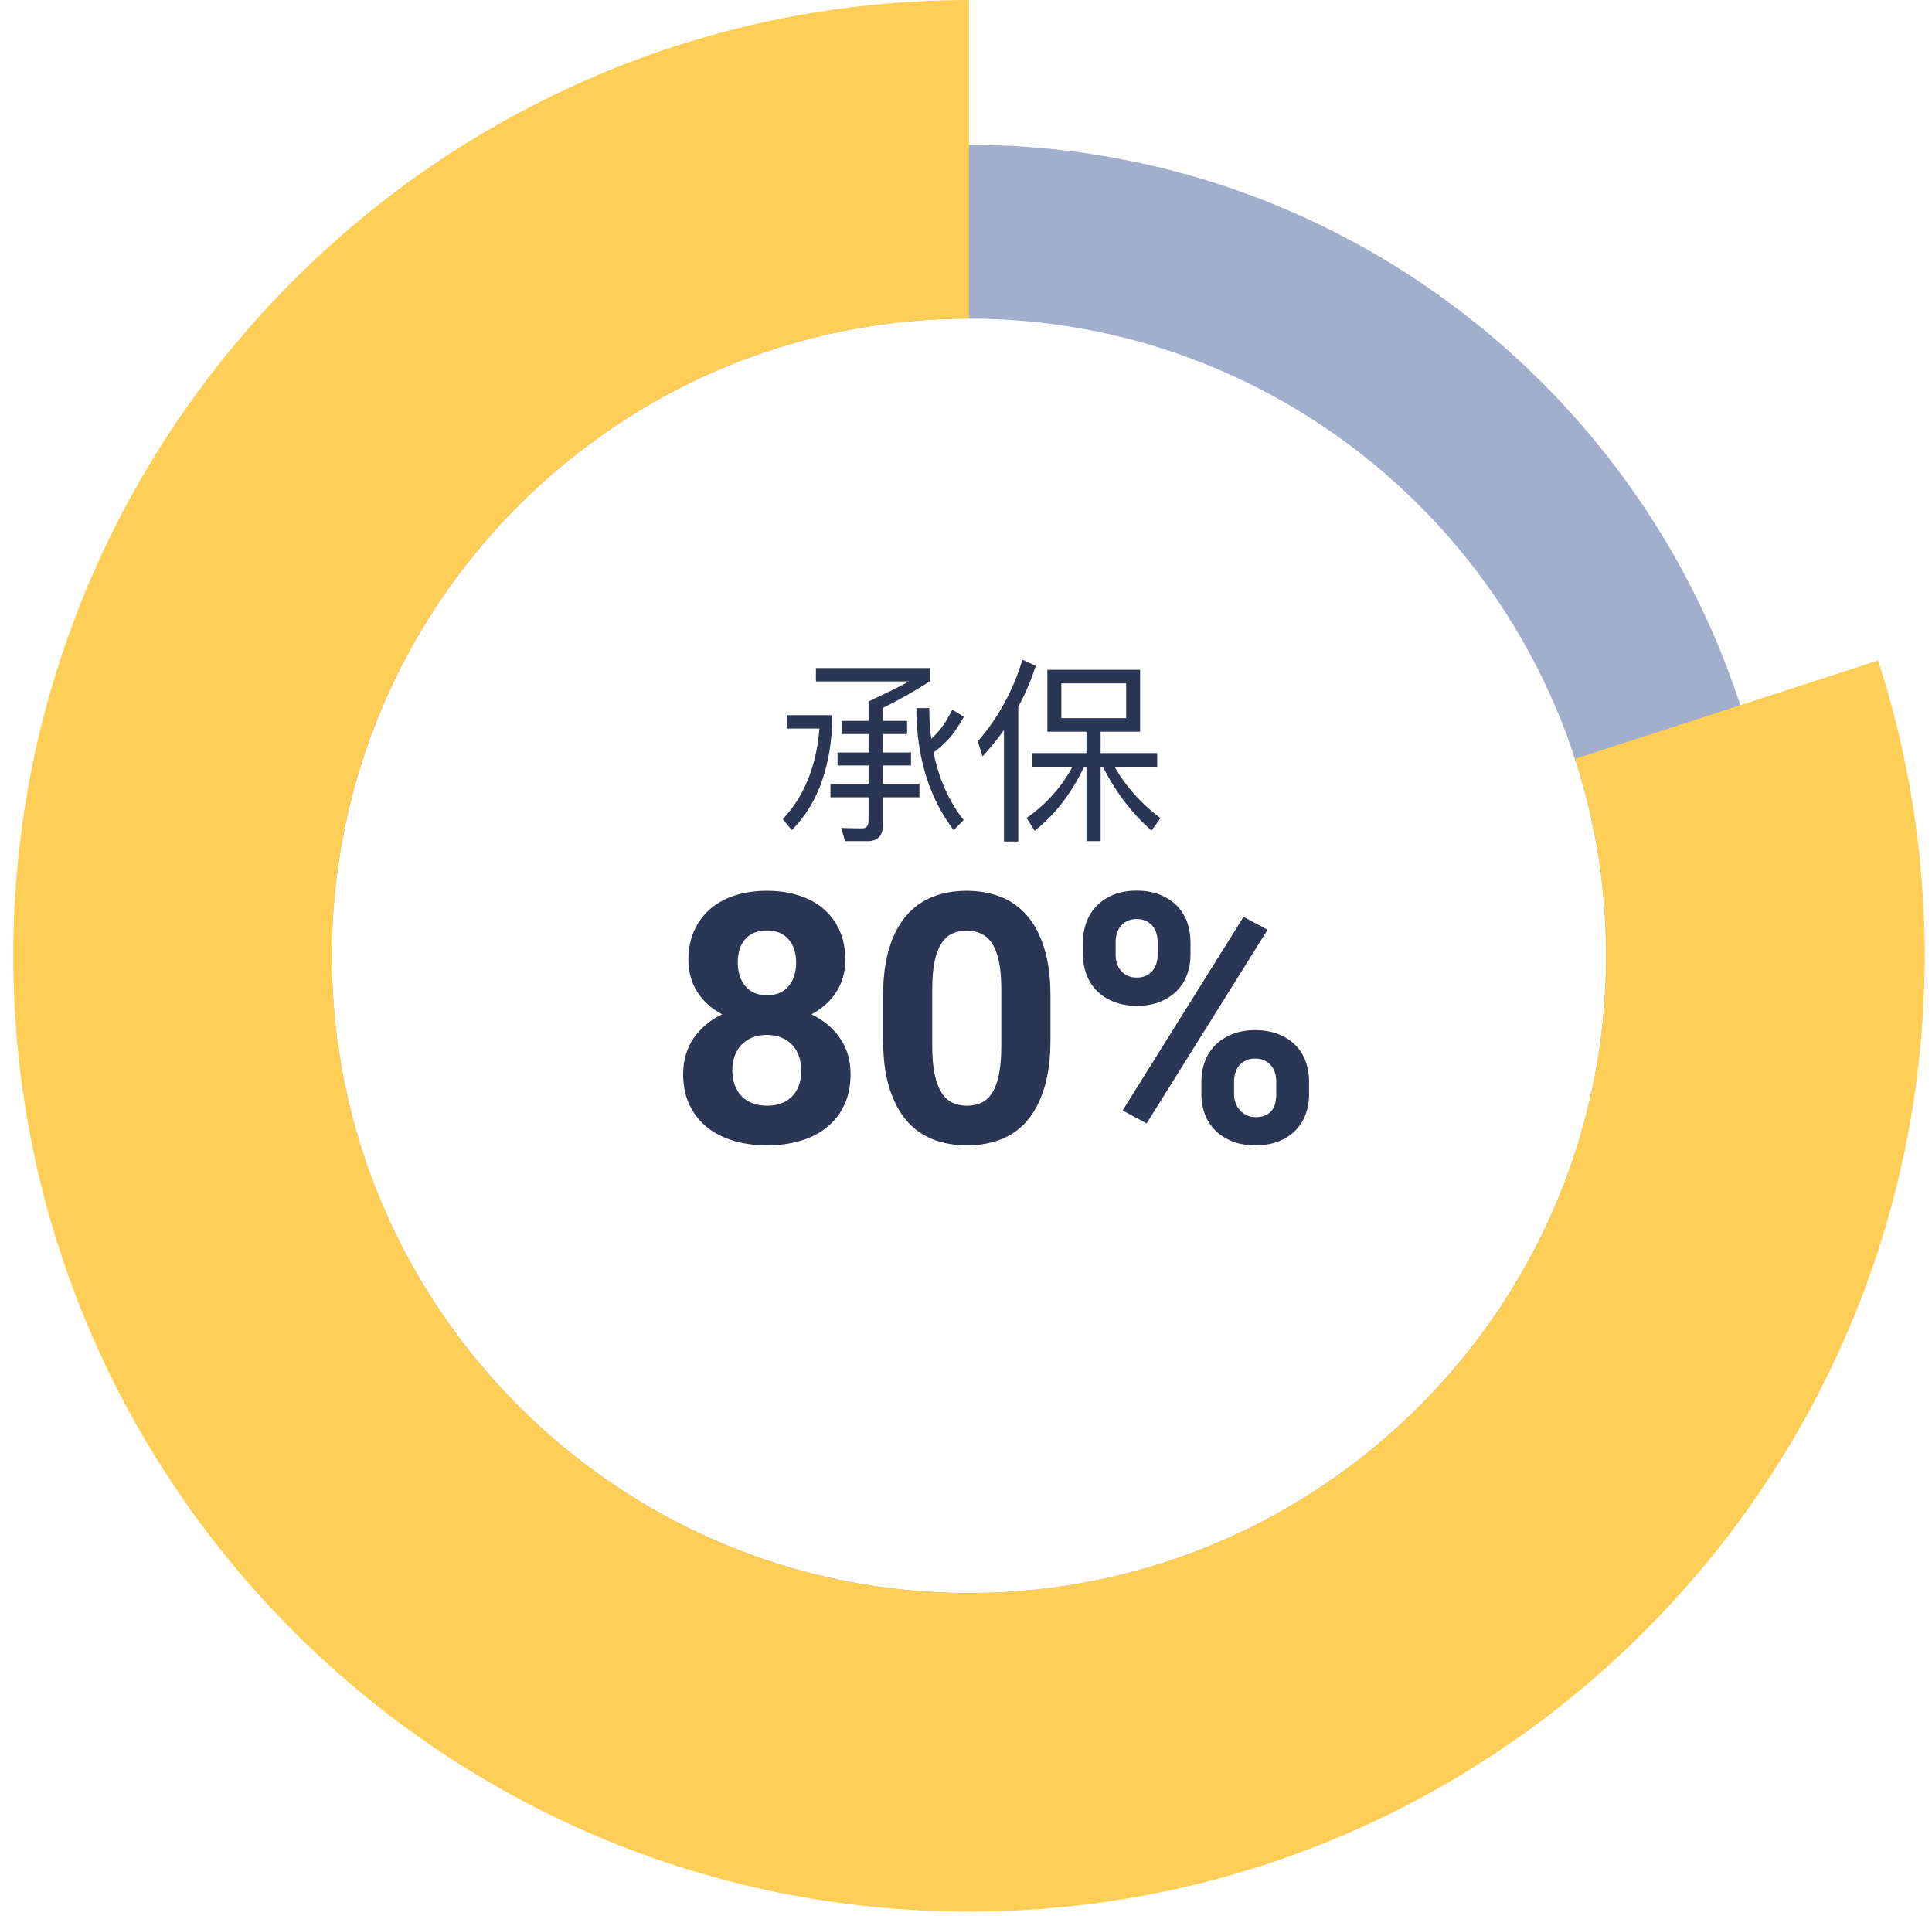
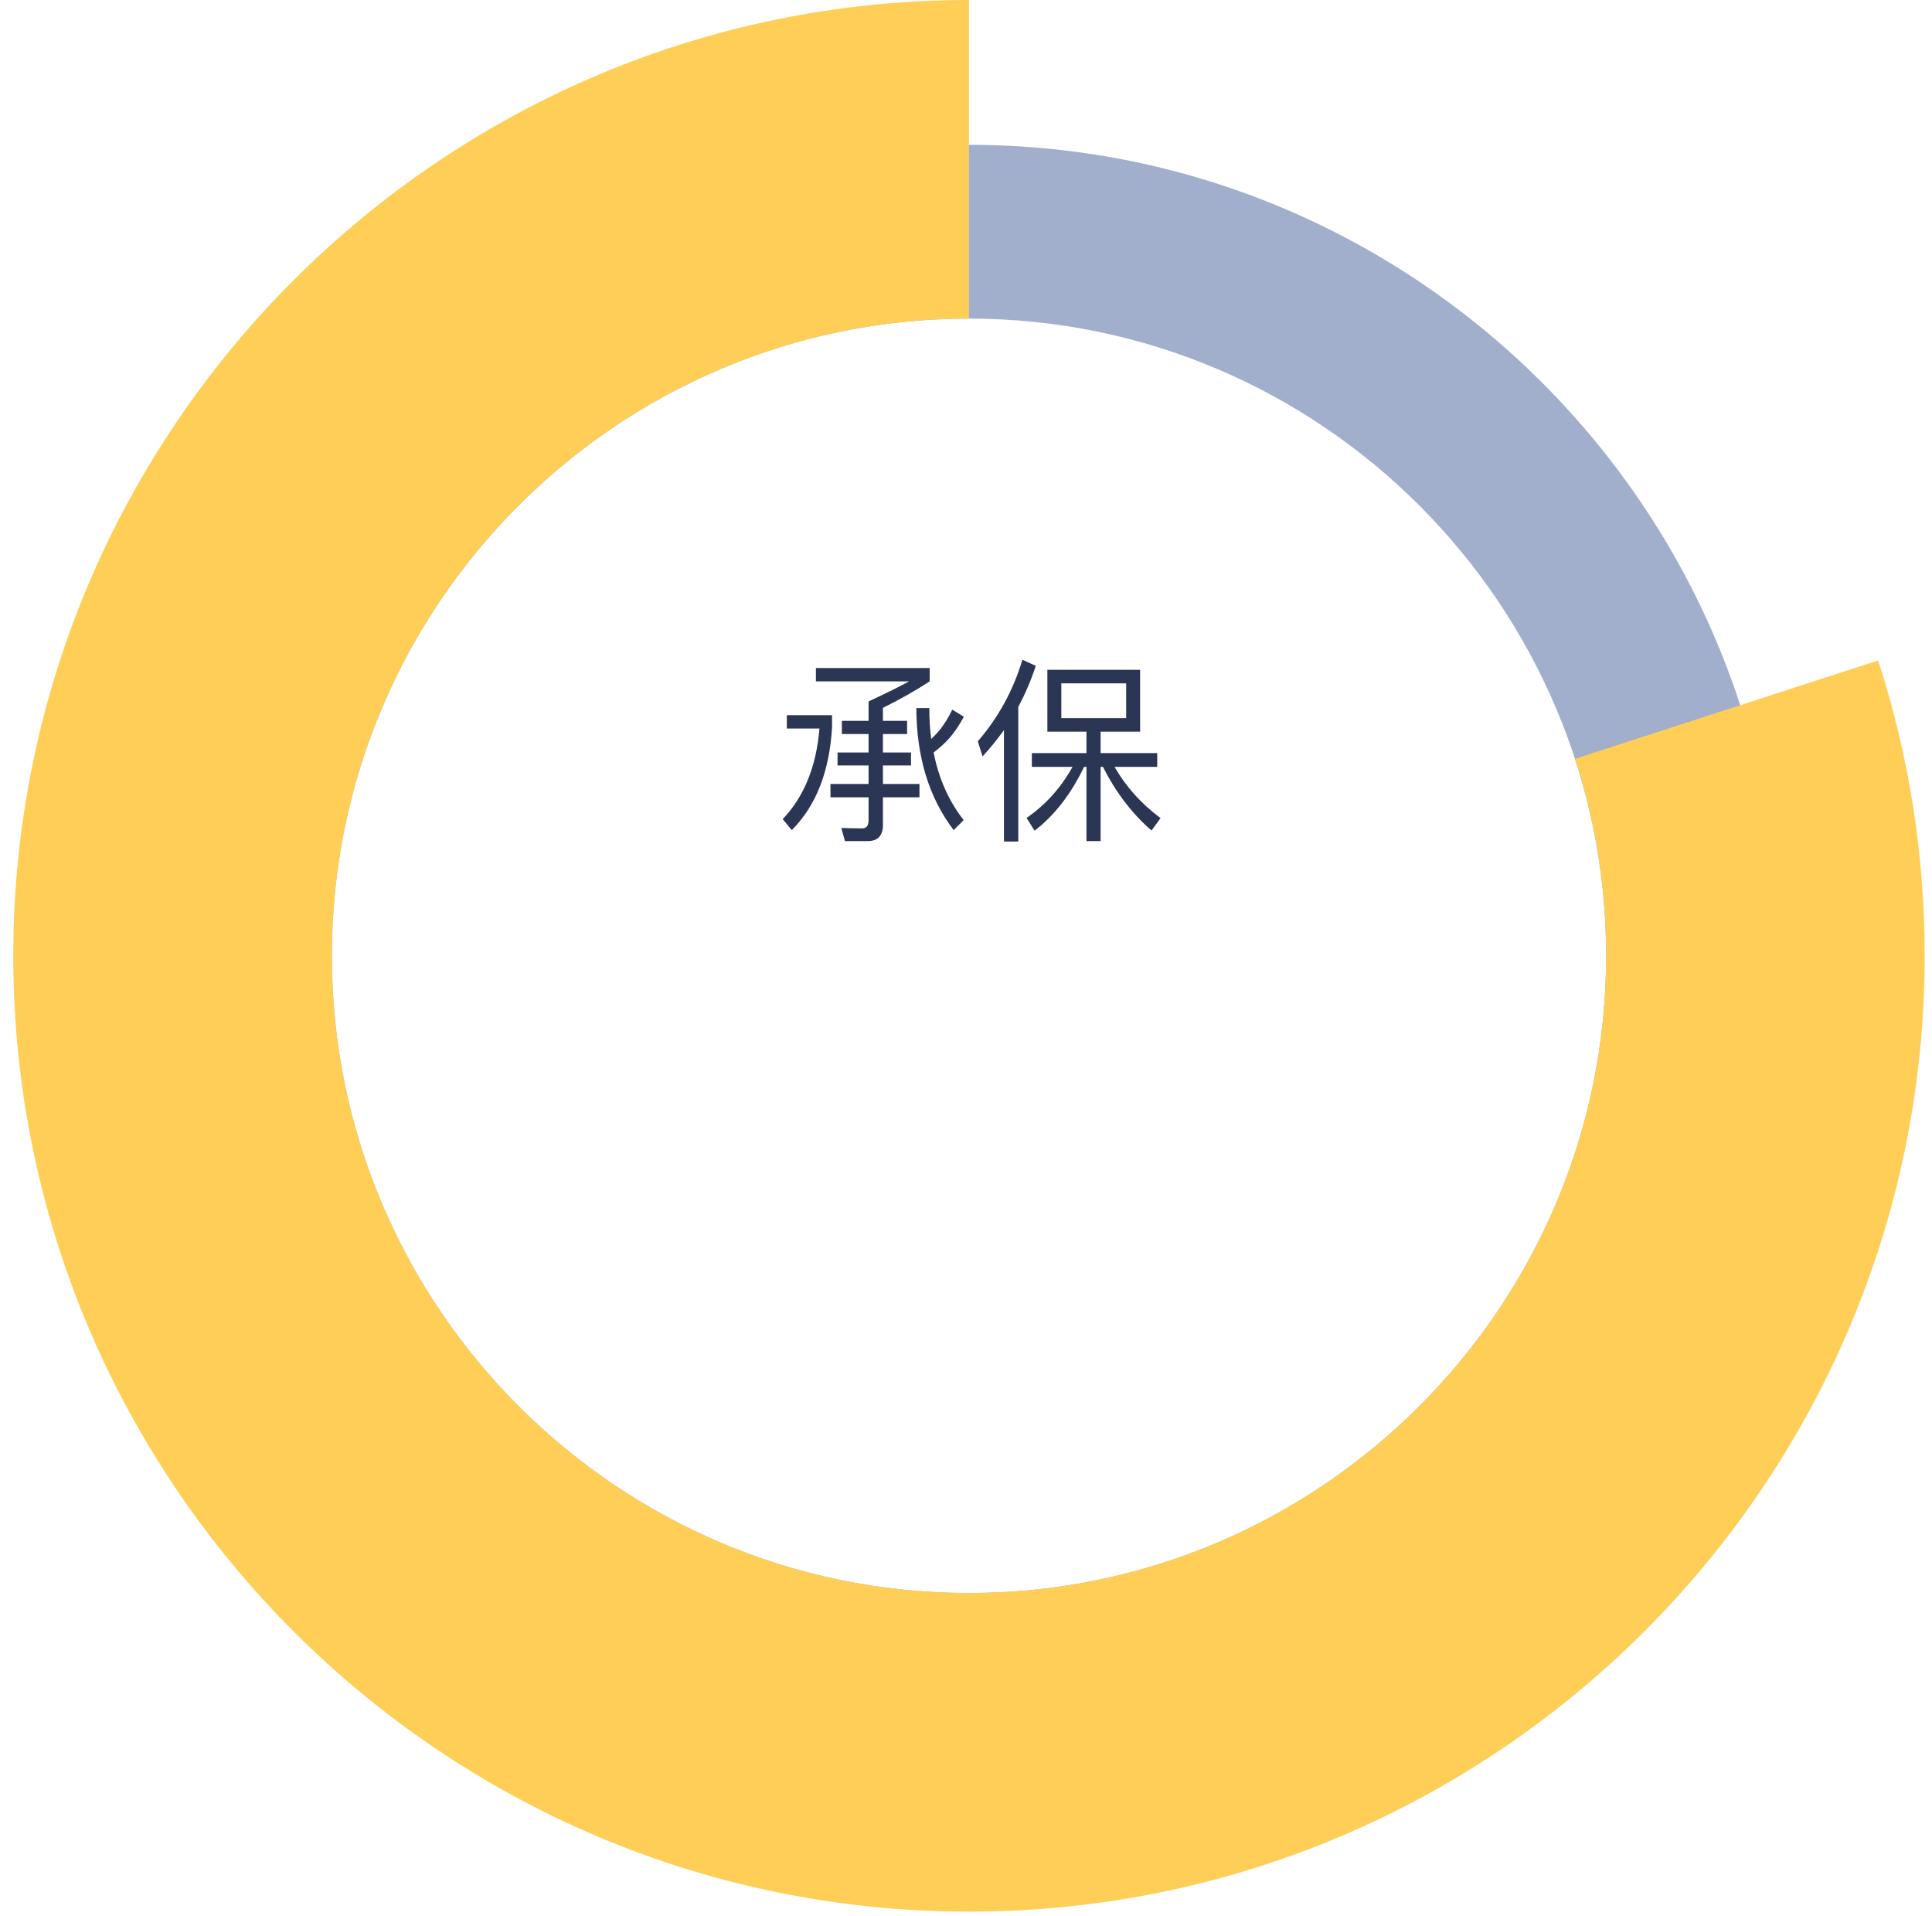
<svg xmlns="http://www.w3.org/2000/svg" width="118px" height="117px" viewBox="0 0 118 117" version="1.1">
  <title>gold-80-ch</title>
  <g id="Page-1" stroke="none" stroke-width="1" fill="none" fill-rule="evenodd">
    <g id="gold-80-ch">
      <g id="Group-5-Copy" transform="translate(59.053, 58.5) scale(-1, 1) translate(-59.053, -58.5) translate(0.553, 0)">
        <path d="M58.371,19.457 C36.913,19.457 19.457,36.913 19.457,58.371 C19.457,79.829 36.913,97.285 58.371,97.285 C79.829,97.285 97.285,79.829 97.285,58.371 C97.285,36.913 79.829,19.457 58.371,19.457 M58.371,107.898 C31.062,107.898 8.844,85.68 8.844,58.371 C8.844,31.062 31.062,8.844 58.371,8.844 C85.68,8.844 107.898,31.062 107.898,58.371 C107.898,85.68 85.68,107.898 58.371,107.898" id="Fill-1" fill="#A2AFCC" />
        <path d="M58.371,116.742 C26.186,116.742 0,90.556 0,58.371 C0,52.214 0.957,46.143 2.842,40.333 L21.35,46.34 C20.094,50.208 19.457,54.257 19.457,58.371 C19.457,79.829 36.913,97.285 58.371,97.285 C79.829,97.285 97.285,79.829 97.285,58.371 C97.285,36.913 79.829,19.457 58.371,19.457 L58.371,0 C90.556,0 116.742,26.186 116.742,58.371 C116.742,90.556 90.556,116.742 58.371,116.742" id="Fill-3" fill="#FFCE56" />
      </g>
-       <path d="M46.848,69.946 C47.582,69.946 48.261,69.854 48.884,69.67 C49.508,69.487 50.047,69.211 50.5,68.844 C50.954,68.477 51.309,68.023 51.565,67.483 C51.822,66.943 51.95,66.312 51.95,65.592 C51.95,64.753 51.735,64.024 51.306,63.404 C50.876,62.784 50.294,62.298 49.56,61.944 C50.204,61.605 50.71,61.151 51.077,60.583 C51.444,60.015 51.628,59.364 51.628,58.63 C51.628,57.944 51.51,57.339 51.274,56.816 C51.039,56.293 50.708,55.852 50.282,55.491 C49.856,55.131 49.35,54.859 48.765,54.676 C48.18,54.492 47.537,54.4 46.837,54.4 C46.138,54.4 45.495,54.492 44.91,54.676 C44.324,54.859 43.821,55.131 43.398,55.491 C42.975,55.852 42.645,56.293 42.406,56.816 C42.167,57.339 42.047,57.944 42.047,58.63 C42.047,59.364 42.229,60.015 42.593,60.583 C42.956,61.151 43.46,61.605 44.105,61.944 C43.377,62.291 42.799,62.776 42.369,63.399 C41.94,64.023 41.725,64.753 41.725,65.592 C41.725,66.312 41.855,66.943 42.115,67.483 C42.374,68.023 42.733,68.477 43.19,68.844 C43.647,69.211 44.189,69.487 44.816,69.67 C45.443,69.854 46.12,69.946 46.848,69.946 Z M46.848,60.781 C46.28,60.781 45.84,60.597 45.528,60.23 C45.216,59.863 45.061,59.378 45.061,58.775 C45.061,58.165 45.216,57.687 45.528,57.341 C45.84,56.995 46.276,56.822 46.837,56.822 C47.405,56.822 47.845,57 48.157,57.357 C48.469,57.713 48.625,58.186 48.625,58.775 C48.625,59.378 48.471,59.863 48.162,60.23 C47.854,60.597 47.416,60.781 46.848,60.781 Z M46.848,67.524 C46.522,67.524 46.23,67.476 45.97,67.379 C45.71,67.282 45.488,67.14 45.305,66.953 C45.121,66.766 44.979,66.539 44.879,66.272 C44.778,66.006 44.728,65.706 44.728,65.373 C44.728,65.041 44.778,64.74 44.879,64.469 C44.979,64.199 45.121,63.971 45.305,63.784 C45.488,63.597 45.708,63.453 45.965,63.352 C46.221,63.252 46.508,63.202 46.827,63.202 C47.146,63.202 47.435,63.252 47.695,63.352 C47.954,63.453 48.176,63.597 48.36,63.784 C48.543,63.971 48.685,64.199 48.786,64.469 C48.886,64.74 48.936,65.041 48.936,65.373 C48.936,66.045 48.751,66.572 48.381,66.953 C48.01,67.334 47.499,67.524 46.848,67.524 Z M59.057,69.946 C59.819,69.946 60.514,69.823 61.141,69.577 C61.768,69.331 62.305,68.945 62.751,68.418 C63.198,67.892 63.545,67.221 63.791,66.407 C64.037,65.593 64.159,64.618 64.159,63.482 L64.159,63.482 L64.159,60.853 C64.159,59.717 64.035,58.742 63.785,57.928 C63.536,57.114 63.186,56.446 62.736,55.923 C62.286,55.4 61.747,55.015 61.12,54.769 C60.493,54.523 59.799,54.4 59.037,54.4 C58.275,54.4 57.582,54.523 56.958,54.769 C56.335,55.015 55.798,55.4 55.348,55.923 C54.898,56.446 54.549,57.114 54.303,57.928 C54.058,58.742 53.935,59.717 53.935,60.853 L53.935,60.853 L53.935,63.482 C53.935,64.618 54.059,65.593 54.309,66.407 C54.558,67.221 54.908,67.892 55.358,68.418 C55.808,68.945 56.347,69.331 56.974,69.577 C57.601,69.823 58.295,69.946 59.057,69.946 Z M59.057,67.524 C58.725,67.524 58.427,67.462 58.164,67.337 C57.901,67.213 57.679,67.007 57.499,66.719 C57.319,66.432 57.18,66.056 57.083,65.592 C56.986,65.128 56.938,64.556 56.938,63.877 L56.938,63.877 L56.938,60.427 C56.938,59.755 56.984,59.191 57.078,58.734 C57.171,58.276 57.308,57.907 57.488,57.627 C57.668,57.346 57.888,57.144 58.148,57.019 C58.408,56.894 58.704,56.832 59.037,56.832 C59.369,56.832 59.667,56.894 59.93,57.019 C60.194,57.144 60.417,57.346 60.601,57.627 C60.784,57.907 60.923,58.276 61.016,58.734 C61.11,59.191 61.156,59.755 61.156,60.427 L61.156,60.427 L61.156,63.877 C61.156,64.556 61.11,65.128 61.016,65.592 C60.923,66.056 60.788,66.432 60.611,66.719 C60.434,67.007 60.214,67.213 59.951,67.337 C59.688,67.462 59.39,67.524 59.057,67.524 Z M69.438,61.425 C69.979,61.425 70.451,61.342 70.857,61.175 C71.262,61.009 71.603,60.786 71.88,60.505 C72.157,60.225 72.365,59.896 72.504,59.518 C72.642,59.14 72.711,58.74 72.711,58.318 L72.711,58.318 L72.711,57.518 C72.711,57.088 72.642,56.685 72.504,56.307 C72.365,55.93 72.157,55.599 71.88,55.315 C71.603,55.031 71.258,54.806 70.846,54.639 C70.434,54.473 69.958,54.39 69.417,54.39 C68.884,54.39 68.415,54.473 68.009,54.639 C67.604,54.806 67.263,55.031 66.986,55.315 C66.709,55.599 66.499,55.93 66.357,56.307 C66.215,56.685 66.144,57.088 66.144,57.518 L66.144,57.518 L66.144,58.318 C66.144,58.74 66.215,59.14 66.357,59.518 C66.499,59.896 66.709,60.225 66.986,60.505 C67.263,60.786 67.608,61.009 68.02,61.175 C68.432,61.342 68.905,61.425 69.438,61.425 Z M70.031,68.605 L77.419,56.78 L75.953,55.99 L68.565,67.815 L70.031,68.605 Z M69.438,59.7 C69.217,59.7 69.026,59.662 68.867,59.586 C68.707,59.509 68.572,59.407 68.461,59.279 C68.351,59.151 68.269,59.004 68.217,58.837 C68.165,58.671 68.139,58.498 68.139,58.318 L68.139,58.318 L68.139,57.518 C68.139,57.338 68.165,57.163 68.217,56.993 C68.269,56.823 68.349,56.674 68.456,56.546 C68.564,56.418 68.697,56.316 68.856,56.24 C69.016,56.163 69.203,56.125 69.417,56.125 C69.639,56.125 69.831,56.163 69.994,56.24 C70.157,56.316 70.29,56.418 70.394,56.546 C70.498,56.674 70.576,56.823 70.628,56.993 C70.68,57.163 70.706,57.338 70.706,57.518 L70.706,57.518 L70.706,58.318 C70.706,58.498 70.68,58.671 70.628,58.837 C70.576,59.004 70.498,59.151 70.394,59.279 C70.29,59.407 70.159,59.509 69.999,59.586 C69.84,59.662 69.653,59.7 69.438,59.7 Z M76.681,69.946 C77.221,69.946 77.694,69.864 78.099,69.701 C78.504,69.539 78.846,69.315 79.123,69.031 C79.4,68.747 79.608,68.418 79.746,68.044 C79.885,67.67 79.954,67.268 79.954,66.839 L79.954,66.839 L79.954,66.028 C79.954,65.606 79.885,65.204 79.746,64.823 C79.608,64.442 79.4,64.111 79.123,63.83 C78.846,63.55 78.501,63.326 78.089,63.16 C77.677,62.994 77.2,62.911 76.66,62.911 C76.127,62.911 75.657,62.994 75.252,63.16 C74.847,63.326 74.504,63.55 74.223,63.83 C73.943,64.111 73.731,64.442 73.589,64.823 C73.447,65.204 73.376,65.606 73.376,66.028 L73.376,66.028 L73.376,66.839 C73.376,67.268 73.447,67.67 73.589,68.044 C73.731,68.418 73.943,68.747 74.223,69.031 C74.504,69.315 74.85,69.539 75.262,69.701 C75.675,69.864 76.147,69.946 76.681,69.946 Z M76.681,68.221 C76.48,68.221 76.3,68.183 76.141,68.106 C75.981,68.03 75.844,67.928 75.73,67.8 C75.616,67.672 75.527,67.524 75.465,67.358 C75.403,67.192 75.372,67.019 75.372,66.839 L75.372,66.839 L75.372,66.028 C75.372,65.848 75.398,65.675 75.449,65.509 C75.501,65.342 75.581,65.195 75.688,65.067 C75.796,64.939 75.931,64.837 76.094,64.76 C76.257,64.684 76.445,64.646 76.66,64.646 C76.875,64.646 77.064,64.684 77.226,64.76 C77.389,64.837 77.524,64.939 77.632,65.067 C77.739,65.195 77.819,65.342 77.871,65.509 C77.923,65.675 77.949,65.848 77.949,66.028 L77.949,66.028 L77.949,66.839 C77.949,67.019 77.93,67.192 77.891,67.358 C77.853,67.524 77.786,67.672 77.689,67.8 C77.592,67.928 77.462,68.03 77.299,68.106 C77.136,68.183 76.93,68.221 76.681,68.221 Z" id="80%" fill="#2A3653" fill-rule="nonzero" />
      <path d="M52.99,51.367 C53.614,51.367 53.926,51.031 53.926,50.383 L53.926,48.691 L56.158,48.691 L56.158,47.875 L53.926,47.875 L53.926,46.747 L55.642,46.747 L55.642,45.955 L53.926,45.955 L53.926,44.827 L55.402,44.827 L55.402,44.023 L53.926,44.023 L53.926,43.231 C54.982,42.703 55.942,42.163 56.782,41.611 L56.782,40.795 L49.834,40.795 L49.834,41.611 L55.522,41.611 C54.958,41.923 54.13,42.331 53.05,42.835 L53.05,44.023 L51.418,44.023 L51.418,44.827 L53.05,44.827 L53.05,45.955 L51.154,45.955 L51.154,46.747 L53.05,46.747 L53.05,47.875 L50.722,47.875 L50.722,48.691 L53.05,48.691 L53.05,50.083 C53.05,50.419 52.918,50.587 52.678,50.587 C52.21,50.587 51.778,50.575 51.382,50.563 L51.61,51.367 L52.99,51.367 Z M58.246,50.695 L58.858,50.083 C57.946,48.919 57.334,47.539 57.022,45.955 C57.418,45.655 57.742,45.355 58.006,45.055 C58.294,44.719 58.582,44.299 58.87,43.771 L58.162,43.339 C57.934,43.807 57.682,44.215 57.418,44.551 C57.25,44.755 57.07,44.947 56.878,45.127 C56.794,44.527 56.758,43.903 56.758,43.243 L55.966,43.243 C55.978,46.219 56.734,48.703 58.246,50.695 Z M48.358,50.695 C49.846,49.207 50.662,47.107 50.818,44.419 L50.818,43.675 L48.058,43.675 L48.058,44.491 L50.05,44.491 C49.858,46.819 49.102,48.667 47.806,50.023 L48.358,50.695 Z M62.194,51.391 L62.194,43.171 C62.614,42.379 62.974,41.551 63.262,40.663 L62.446,40.291 C61.882,42.163 60.97,43.831 59.722,45.271 L60.01,46.195 C60.478,45.691 60.91,45.151 61.318,44.587 L61.318,51.391 L62.194,51.391 Z M67.222,51.367 L67.222,46.831 L67.366,46.831 C68.146,48.379 69.13,49.675 70.33,50.719 L70.882,49.963 C69.694,49.075 68.758,48.031 68.074,46.831 L70.678,46.831 L70.678,45.991 L67.222,45.991 L67.222,44.683 L69.634,44.683 L69.634,40.903 L63.97,40.903 L63.97,44.683 L66.358,44.683 L66.358,45.991 L63.022,45.991 L63.022,46.831 L65.506,46.831 C64.786,48.127 63.85,49.159 62.698,49.951 L63.19,50.731 C64.402,49.795 65.41,48.499 66.214,46.831 L66.358,46.831 L66.358,51.367 L67.222,51.367 Z M68.782,43.855 L64.822,43.855 L64.822,41.731 L68.782,41.731 L68.782,43.855 Z" id="承保" fill="#2A3653" fill-rule="nonzero" />
    </g>
  </g>
</svg>